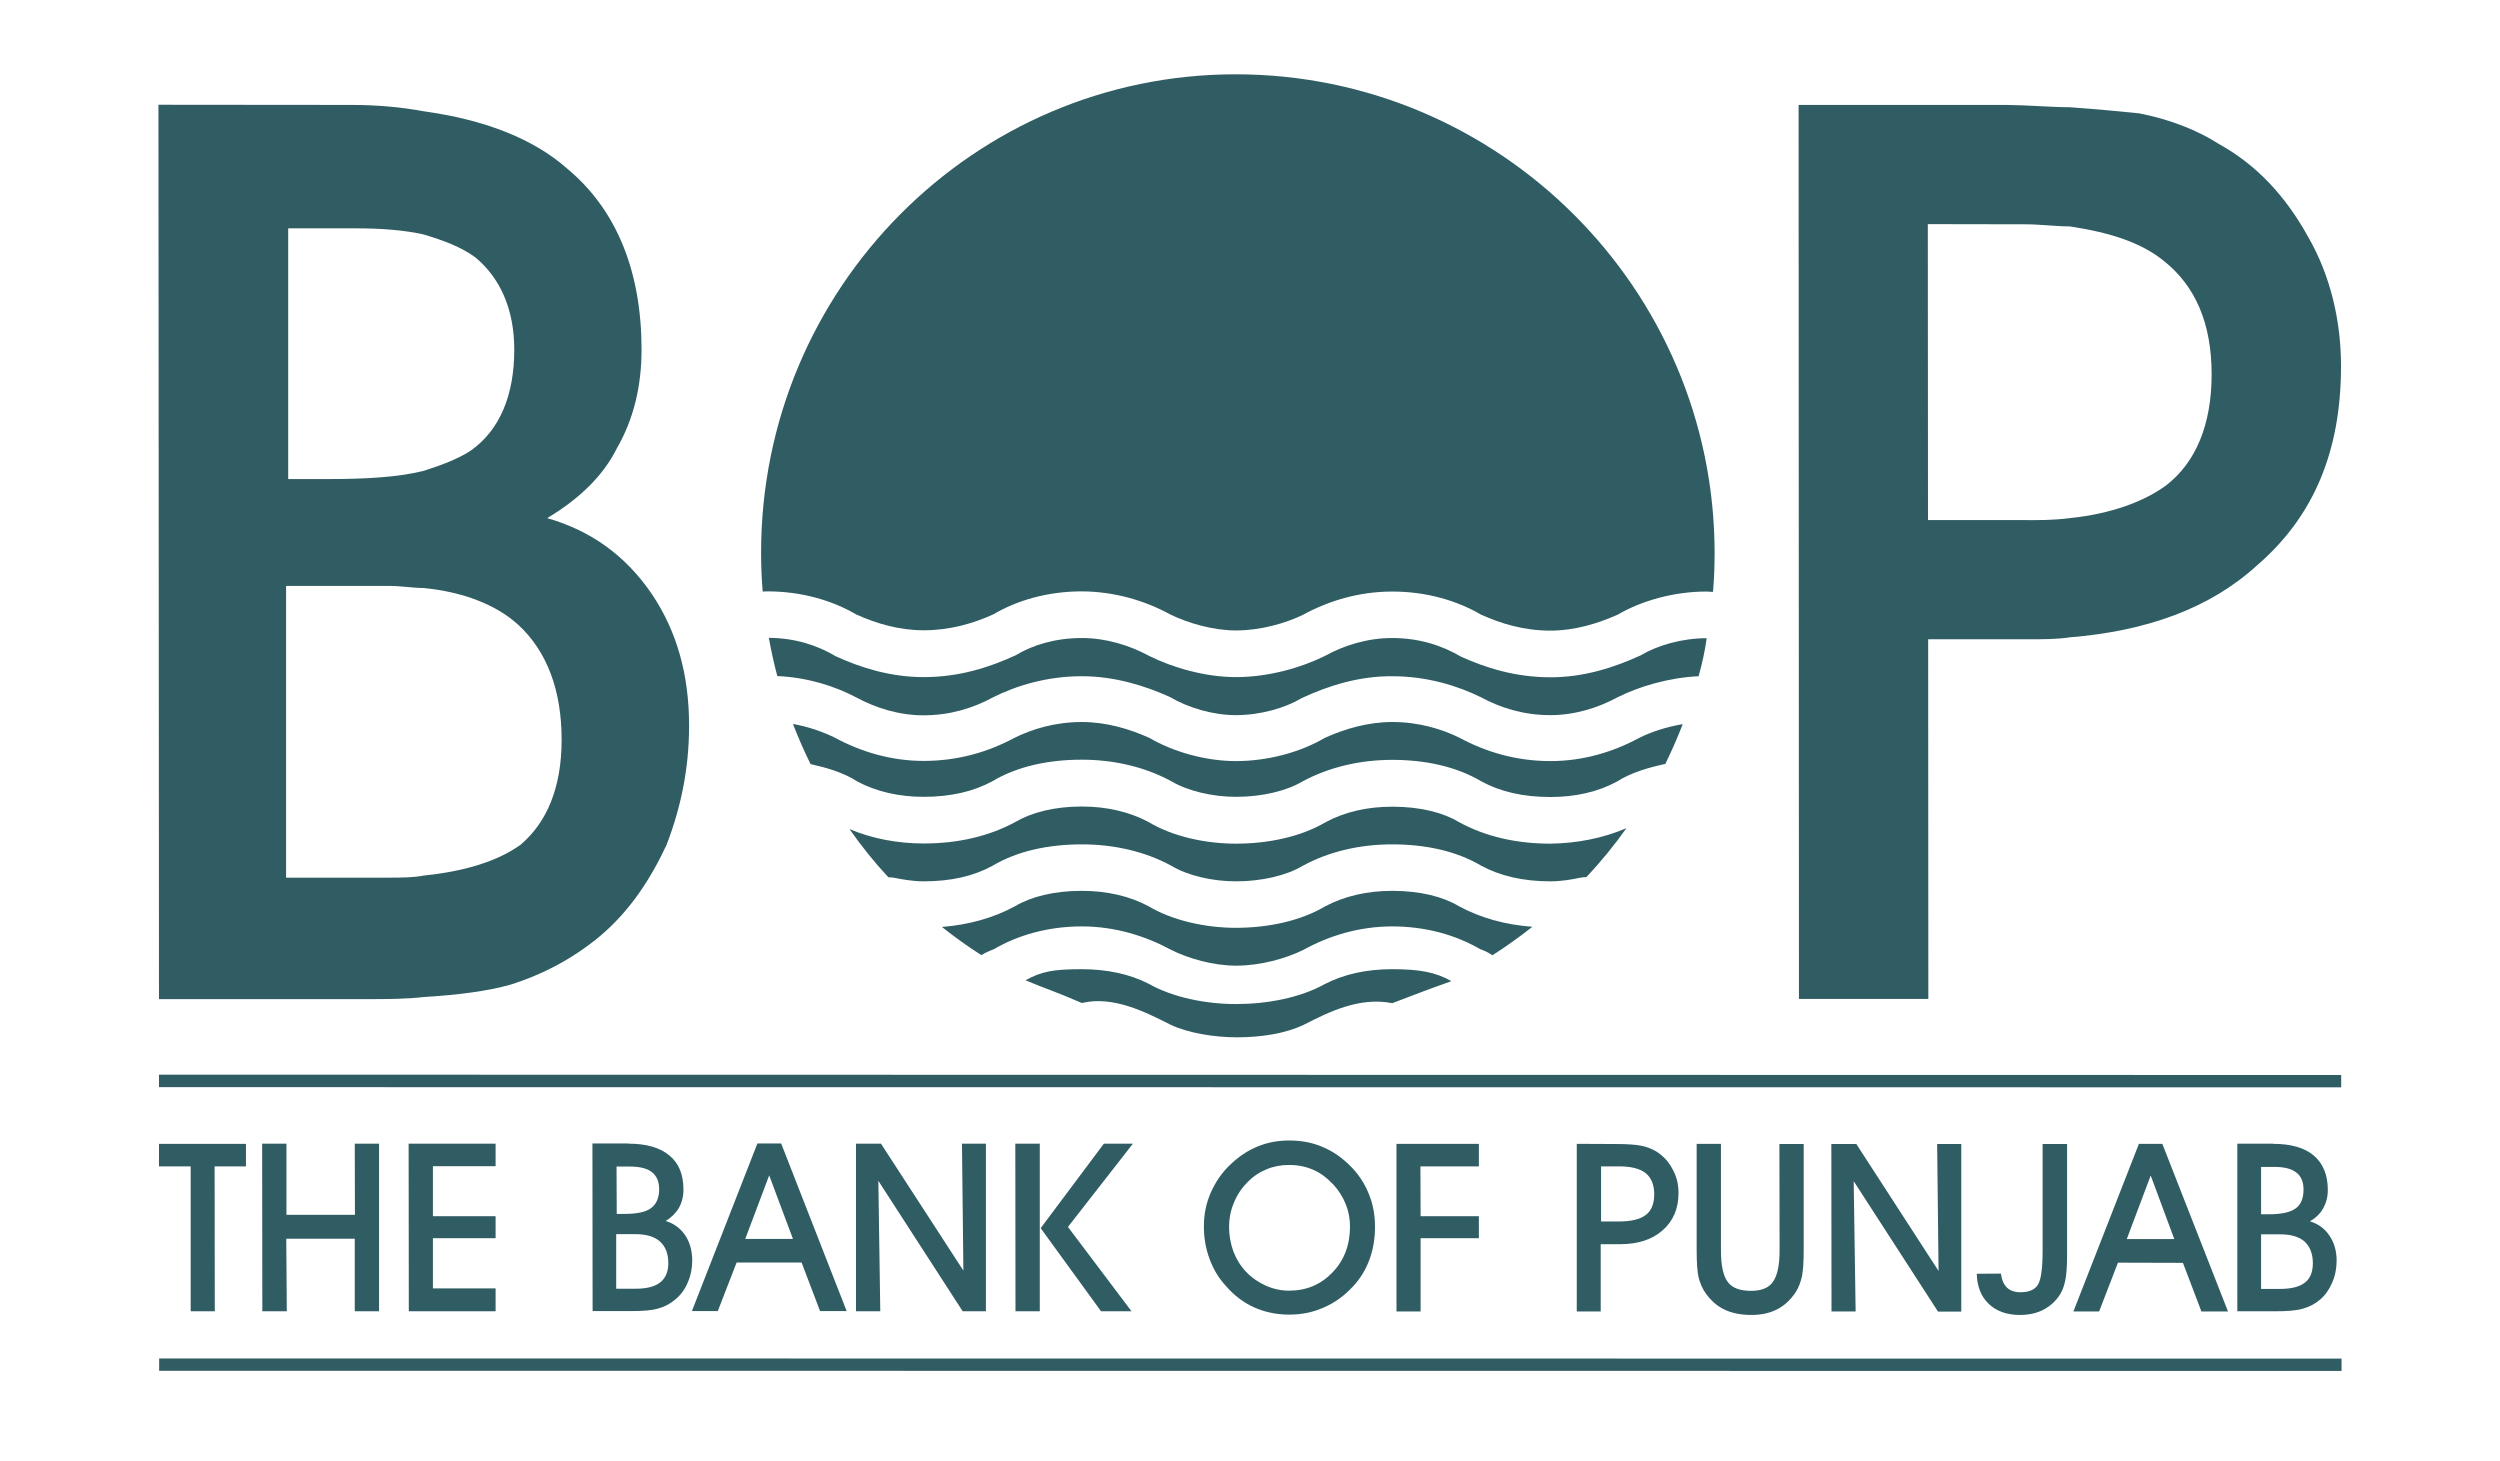
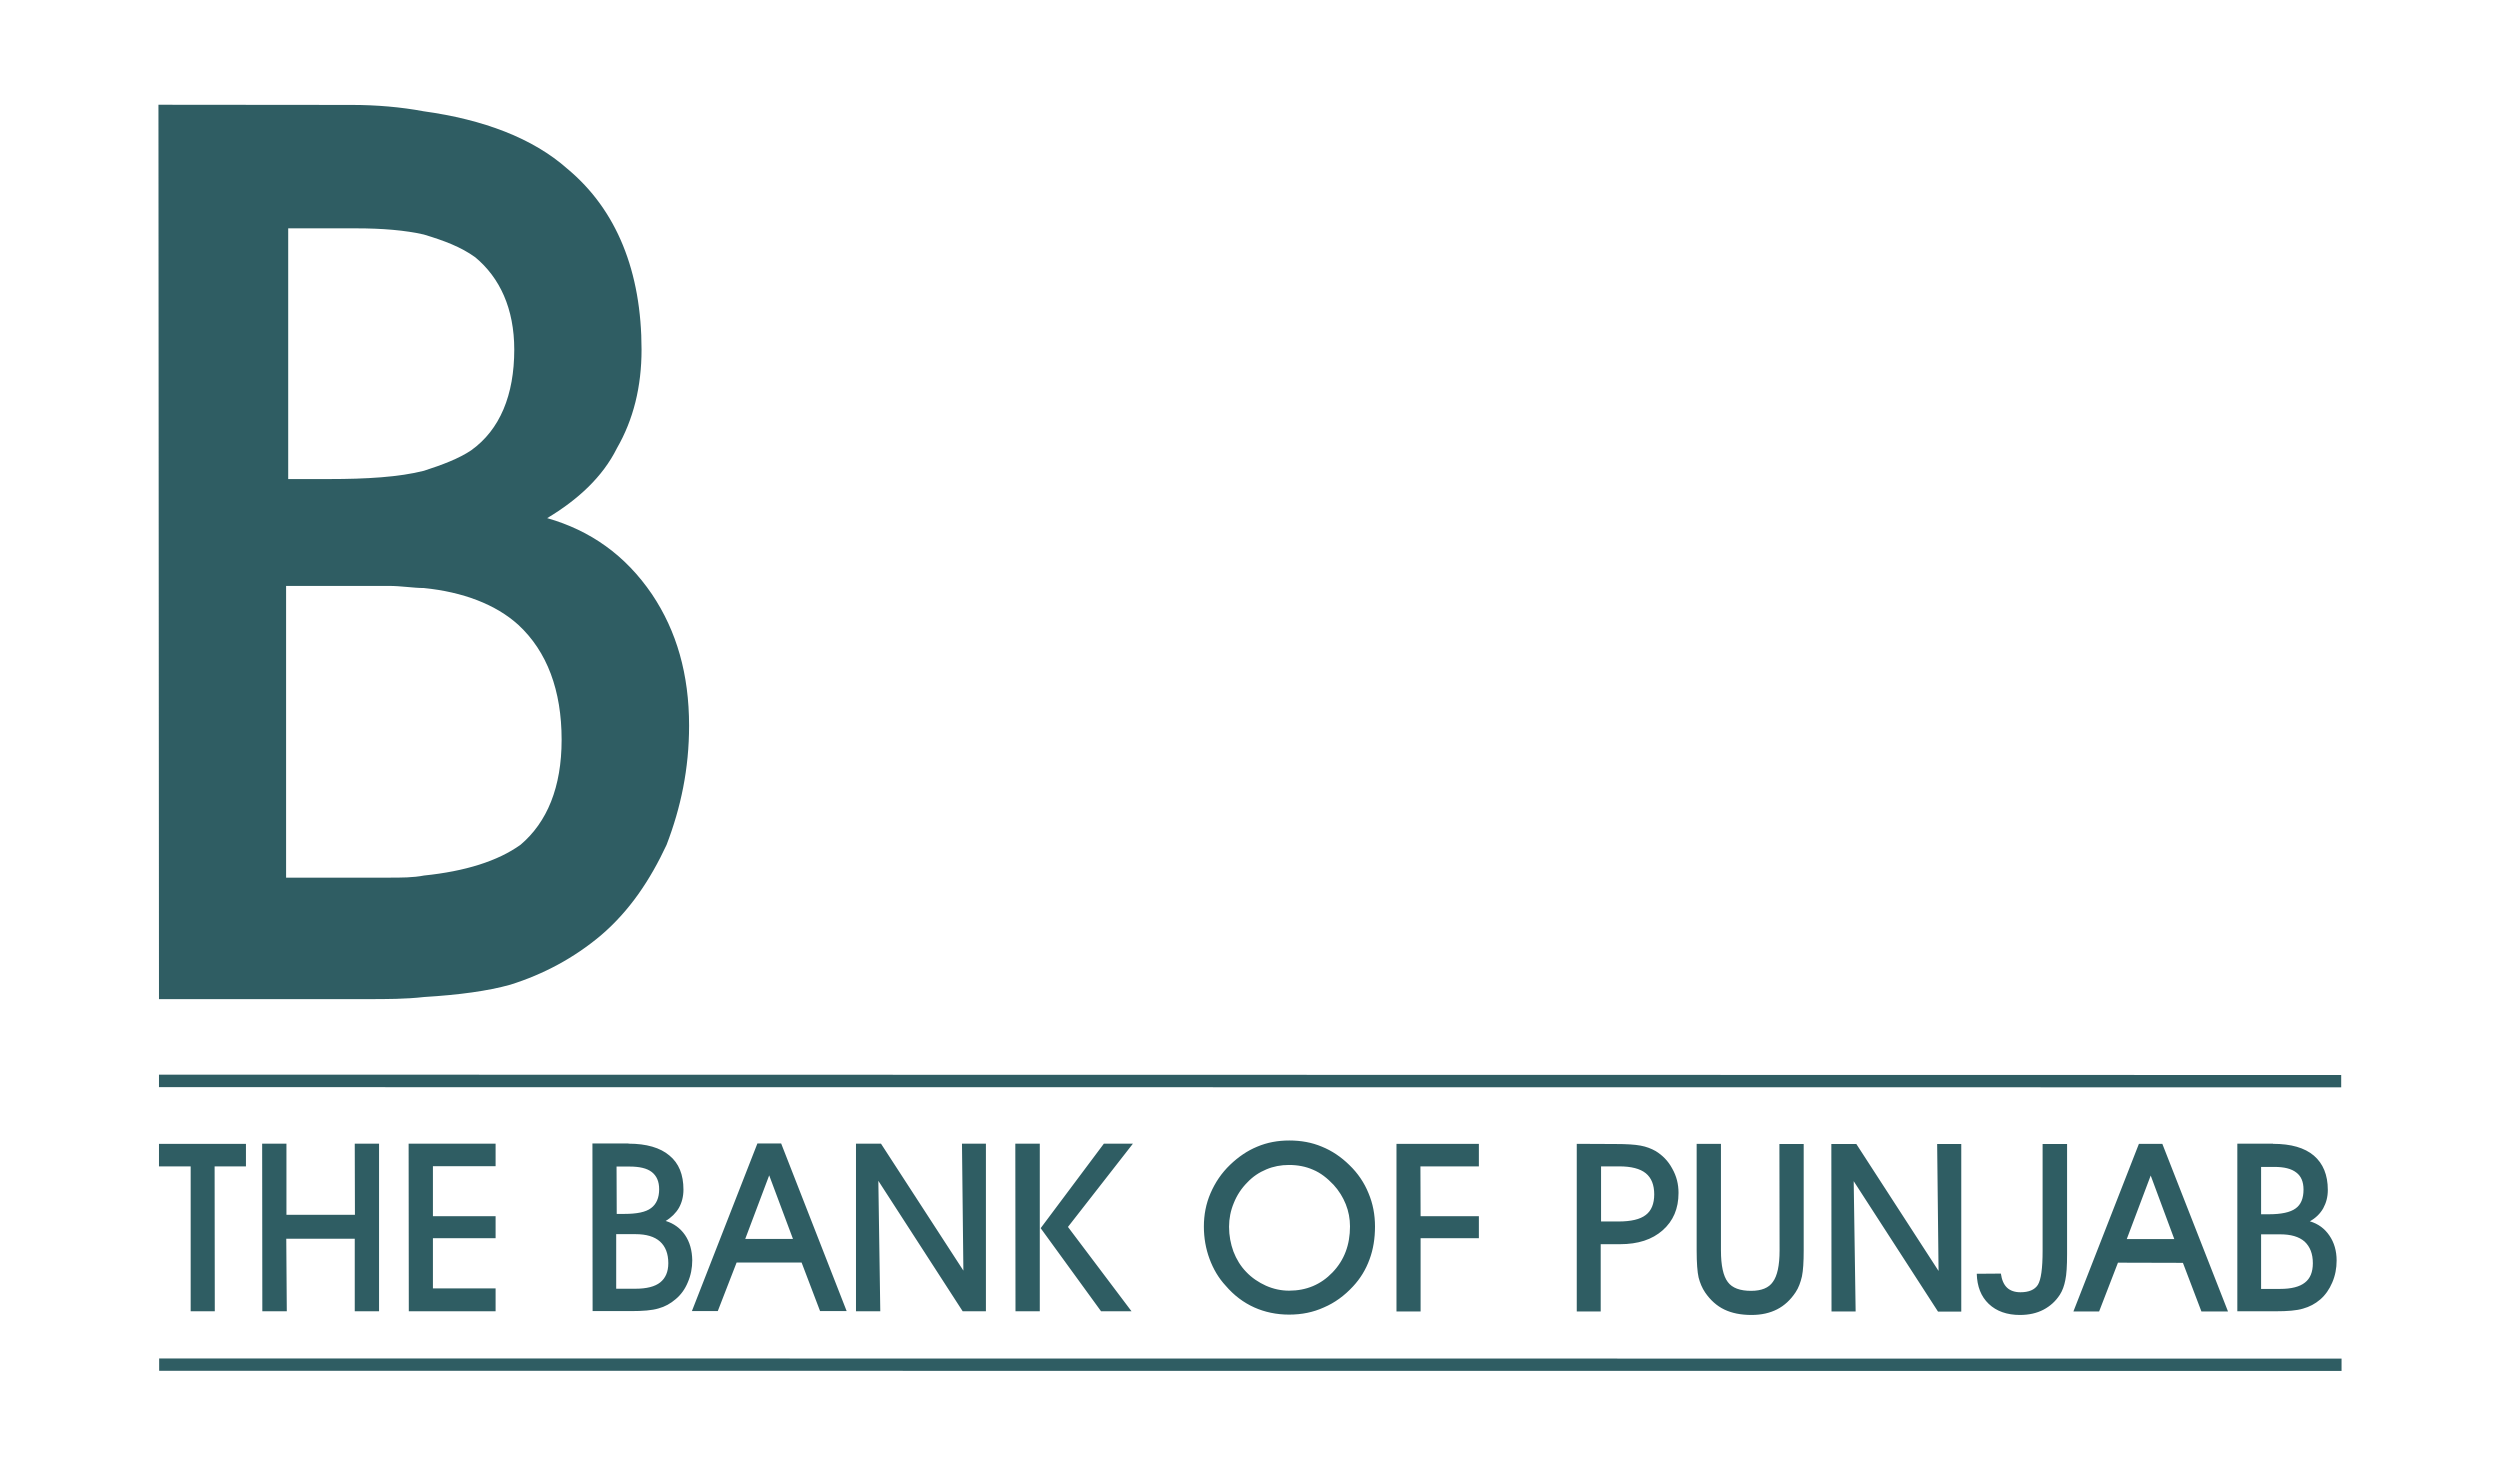
<svg xmlns="http://www.w3.org/2000/svg" width="142" height="83" viewBox="0 0 142 83" fill="none">
  <path fill-rule="evenodd" clip-rule="evenodd" d="M19.98 5.96C21.38 5.96 22.78 6.08 24.06 6.32C27.45 6.79 30.26 7.84 32.23 9.59C35.03 11.92 36.44 15.43 36.44 19.86C36.44 21.96 35.98 23.83 35.04 25.46C34.23 27.09 32.83 28.38 31.08 29.43C33.53 30.13 35.52 31.53 37.03 33.75C38.44 35.85 39.14 38.31 39.14 41.22C39.14 43.67 38.67 45.88 37.86 47.99C36.93 49.98 35.77 51.73 34.13 53.13C32.61 54.41 30.87 55.34 28.99 55.93C27.71 56.29 26.07 56.51 24.09 56.63C23.04 56.75 21.98 56.75 20.82 56.75H9.03L9 5.95L19.98 5.96ZM24.07 13.32C23.02 13.08 21.73 12.97 20.22 12.97H16.37V27.21H18.71C20.81 27.21 22.67 27.1 24.08 26.74C25.13 26.4 26.06 26.05 26.76 25.58C28.4 24.41 29.21 22.43 29.21 19.86C29.21 17.53 28.39 15.77 26.99 14.61C26.17 14.02 25.23 13.67 24.07 13.32ZM24.07 33.4C23.49 33.4 22.79 33.28 22.09 33.28H16.25V49.85H22.09C22.79 49.85 23.48 49.85 24.08 49.73C26.42 49.49 28.28 48.91 29.57 47.98C31.08 46.7 31.9 44.71 31.9 42.02C31.9 39.22 31.08 37.01 29.44 35.49C28.16 34.33 26.29 33.62 24.07 33.4Z" fill="#2F5D63" />
-   <path fill-rule="evenodd" clip-rule="evenodd" d="M117.55 6.09C119.19 6.21 120.47 6.33 121.52 6.44C123.27 6.79 124.79 7.38 126.07 8.2C128.17 9.37 129.81 11.12 131.1 13.45C132.38 15.67 132.97 18.24 132.97 20.8C132.97 25.58 131.45 29.32 128.19 32.12C125.51 34.57 121.89 35.85 117.57 36.2C116.86 36.31 116.05 36.31 115.36 36.31H109.52L109.53 56.74H102.18L102.16 5.96H113.94C115.22 5.97 116.51 6.09 117.55 6.09ZM117.56 29.43C119.89 29.19 121.77 28.5 123.05 27.56C124.69 26.28 125.62 24.18 125.62 21.26C125.62 18.34 124.68 16.24 122.93 14.84C121.65 13.79 119.89 13.21 117.56 12.86C116.75 12.86 115.92 12.74 114.99 12.74L109.5 12.73L109.51 29.54H114.76C115.81 29.55 116.63 29.55 117.56 29.43Z" fill="#2F5D63" />
  <path fill-rule="evenodd" clip-rule="evenodd" d="M9.03 61.04L132.98 61.06V61.76L9.03 61.75V61.04ZM9.04 77.16L133 77.17V77.87L9.04 77.86V77.16ZM129.11 64.97C130.13 64.97 130.9 65.19 131.43 65.64C131.95 66.09 132.22 66.73 132.22 67.59C132.22 67.98 132.13 68.32 131.96 68.63C131.79 68.93 131.54 69.18 131.2 69.37C131.67 69.51 132.04 69.78 132.31 70.18C132.58 70.57 132.72 71.05 132.72 71.6C132.72 72.04 132.64 72.46 132.47 72.85C132.31 73.23 132.08 73.56 131.79 73.81C131.5 74.06 131.17 74.23 130.81 74.33C130.45 74.44 129.93 74.48 129.27 74.48H127.08V64.96H129.11V64.97ZM128.43 73.21H129.51C130.15 73.21 130.62 73.09 130.92 72.85C131.22 72.62 131.37 72.25 131.37 71.75C131.37 71.21 131.21 70.81 130.9 70.52C130.58 70.24 130.12 70.11 129.51 70.11H128.43V73.21ZM128.43 68.97H128.87C129.58 68.97 130.09 68.86 130.39 68.64C130.69 68.43 130.84 68.07 130.84 67.57C130.84 67.12 130.7 66.8 130.43 66.6C130.15 66.38 129.74 66.28 129.17 66.28H128.43V68.97ZM12.2 74.48H10.83V66.25H9.03V64.97H13.97V66.25H12.19L12.2 74.48ZM16.29 74.48H14.9L14.89 64.96H16.27V69H20.16L20.15 64.96H21.53V74.48H20.15V70.36H16.26L16.29 74.48ZM28.15 74.48H23.22L23.21 64.96H28.15V66.24H24.59V69.08H28.15V70.33H24.59V73.18H28.15V74.48ZM35.03 68.95H35.46C36.17 68.95 36.68 68.85 36.98 68.62C37.28 68.4 37.44 68.04 37.44 67.55C37.44 67.11 37.3 66.79 37.02 66.57C36.75 66.36 36.33 66.26 35.76 66.26H35.02L35.03 68.95ZM35 73.2H36.09C36.73 73.2 37.2 73.08 37.5 72.84C37.8 72.6 37.96 72.24 37.96 71.75C37.96 71.21 37.8 70.8 37.49 70.52C37.18 70.24 36.71 70.1 36.1 70.1H35V73.2ZM35.7 64.96C36.72 64.96 37.5 65.19 38.02 65.63C38.56 66.07 38.82 66.72 38.82 67.57C38.82 67.96 38.73 68.31 38.56 68.61C38.39 68.9 38.13 69.16 37.81 69.35C38.27 69.49 38.64 69.76 38.91 70.15C39.18 70.55 39.31 71.02 39.32 71.58C39.32 72.02 39.24 72.44 39.07 72.83C38.91 73.22 38.68 73.54 38.38 73.79C38.09 74.04 37.77 74.22 37.4 74.32C37.03 74.43 36.52 74.47 35.86 74.47H33.66L33.65 64.95H35.7V64.96ZM45.04 70.37L43.69 66.76L42.33 70.37H45.04ZM41.84 71.71L40.77 74.47H39.3L43.02 64.95H44.37L48.09 74.47H46.58L45.53 71.71H41.84ZM50 74.48H48.62V64.96H50.04L54.72 72.17L54.64 64.96H56V74.48H54.68L49.89 67.07L50 74.48ZM59.11 69.76L62.7 64.96H64.35L60.66 69.69L64.27 74.48H62.54L59.11 69.76ZM59.06 74.48H57.68L57.67 64.96H59.06V74.48ZM69.81 69.68C69.81 70.18 69.9 70.65 70.06 71.09C70.23 71.53 70.47 71.92 70.78 72.24C71.1 72.58 71.49 72.84 71.91 73.03C72.34 73.22 72.78 73.31 73.22 73.31C74.21 73.31 75.03 72.96 75.69 72.27C76.36 71.57 76.68 70.7 76.68 69.66C76.68 69.22 76.6 68.8 76.44 68.4C76.28 68 76.05 67.63 75.75 67.3C75.38 66.91 75.01 66.62 74.58 66.44C74.17 66.26 73.72 66.17 73.21 66.17C72.76 66.17 72.33 66.25 71.93 66.42C71.52 66.59 71.16 66.83 70.85 67.16C70.52 67.49 70.26 67.88 70.08 68.33C69.9 68.76 69.81 69.22 69.81 69.68ZM68.38 69.67C68.38 69 68.5 68.37 68.76 67.77C69.02 67.17 69.38 66.63 69.87 66.16C70.34 65.71 70.85 65.36 71.41 65.13C71.98 64.89 72.58 64.78 73.23 64.78C73.9 64.78 74.51 64.89 75.08 65.13C75.65 65.36 76.17 65.71 76.64 66.17C77.13 66.64 77.49 67.18 77.73 67.77C77.98 68.36 78.1 68.99 78.1 69.67C78.1 70.34 78 70.97 77.79 71.53C77.58 72.11 77.27 72.62 76.85 73.07C76.36 73.6 75.81 74 75.2 74.26C74.59 74.54 73.93 74.67 73.22 74.67C72.51 74.67 71.84 74.53 71.24 74.26C70.64 73.99 70.09 73.58 69.62 73.03C69.21 72.59 68.91 72.07 68.7 71.5C68.49 70.93 68.38 70.32 68.38 69.67ZM79.32 74.49V64.97H84V66.25H80.68L80.69 69.08H84V70.33H80.69V74.49H79.32ZM90.93 69.38H91.93C92.64 69.38 93.16 69.26 93.48 69.01C93.8 68.77 93.96 68.37 93.96 67.84C93.96 67.3 93.8 66.9 93.48 66.64C93.16 66.38 92.65 66.25 91.98 66.25H90.94V69.38H90.93ZM90.93 74.49H89.56V64.97L91.76 64.98C92.39 64.98 92.86 65.01 93.18 65.07C93.51 65.13 93.79 65.24 94.04 65.38C94.43 65.62 94.75 65.94 94.98 66.37C95.23 66.81 95.34 67.26 95.34 67.76C95.34 68.65 95.04 69.35 94.44 69.88C93.84 70.41 93.04 70.67 92.02 70.67H90.92V74.49H90.93ZM96.37 64.97H97.75V71.02C97.75 71.88 97.88 72.48 98.14 72.82C98.39 73.16 98.84 73.32 99.46 73.32C100.05 73.32 100.47 73.15 100.7 72.81C100.95 72.47 101.08 71.88 101.08 71.03L101.07 64.98H102.45V71.02C102.45 71.67 102.42 72.16 102.35 72.5C102.27 72.84 102.16 73.15 101.99 73.4C101.7 73.84 101.35 74.16 100.94 74.37C100.53 74.58 100.05 74.69 99.48 74.69C98.87 74.69 98.35 74.58 97.94 74.38C97.52 74.18 97.15 73.85 96.85 73.41C96.68 73.16 96.56 72.87 96.48 72.56C96.41 72.25 96.37 71.74 96.37 71.02V64.97ZM105.4 74.49H104.03L104.02 64.98H105.44L110.11 72.19L110.03 64.98H111.4V74.5H110.08L105.29 67.09L105.4 74.49ZM117.41 71.22C117.41 71.9 117.38 72.39 117.31 72.71C117.25 73.02 117.15 73.31 117 73.54C116.76 73.91 116.45 74.19 116.07 74.39C115.69 74.59 115.24 74.69 114.73 74.69C114 74.69 113.4 74.48 112.96 74.06C112.52 73.64 112.3 73.07 112.28 72.35L113.65 72.34C113.7 72.69 113.81 72.96 114 73.14C114.18 73.31 114.44 73.4 114.76 73.4C115.24 73.4 115.57 73.26 115.75 72.98C115.93 72.69 116.02 72.05 116.02 71.05V64.98H117.41V71.22ZM123.5 70.38L122.16 66.77L120.8 70.38H123.5ZM120.3 71.72L119.23 74.49H117.77L121.49 64.97H122.82L126.55 74.49H125.04L123.99 71.73L120.3 71.72Z" fill="#2F5D63" />
-   <path fill-rule="evenodd" clip-rule="evenodd" d="M95.58 41.13C95.28 41.9 94.95 42.66 94.59 43.39C93.67 43.59 92.66 43.87 91.83 44.4C90.78 44.97 89.5 45.27 88.07 45.27C86.49 45.27 85.2 44.96 84.14 44.38C82.72 43.54 80.97 43.16 79.08 43.16C77.26 43.16 75.5 43.57 73.99 44.38C73.09 44.92 71.7 45.26 70.21 45.26C68.85 45.26 67.45 44.92 66.54 44.38C65.04 43.56 63.27 43.15 61.45 43.15C59.54 43.15 57.77 43.53 56.34 44.39C55.29 44.95 54.02 45.26 52.46 45.26C51.03 45.26 49.75 44.95 48.7 44.39C47.9 43.87 46.93 43.6 46.04 43.4C45.67 42.65 45.34 41.9 45.04 41.12C45.93 41.28 46.72 41.56 47.4 41.89C48.85 42.68 50.58 43.22 52.46 43.22C54.44 43.22 56.15 42.7 57.6 41.92C58.62 41.41 59.93 41.01 61.45 41.01C62.82 41.01 64.12 41.39 65.28 41.91C66.64 42.71 68.49 43.23 70.2 43.23C72.03 43.23 73.88 42.72 75.25 41.91C76.41 41.39 77.71 41.01 79.08 41.01C80.58 41.01 81.87 41.4 82.89 41.9C84.35 42.69 86.08 43.23 88.07 43.23C89.94 43.23 91.65 42.7 93.09 41.92C93.76 41.58 94.64 41.29 95.58 41.13ZM92.38 47.04C91.69 48.02 90.93 48.94 90.11 49.82C90.01 49.82 89.9 49.83 89.78 49.85C89.27 49.96 88.67 50.06 88.06 50.06C86.48 50.06 85.18 49.74 84.13 49.17C82.71 48.33 80.96 47.96 79.07 47.96C77.26 47.96 75.49 48.36 73.99 49.18C73.09 49.72 71.69 50.06 70.21 50.06C68.85 50.06 67.45 49.73 66.54 49.18C65.04 48.36 63.27 47.96 61.45 47.96C59.54 47.96 57.77 48.34 56.35 49.19C55.3 49.76 54.03 50.06 52.47 50.06C51.85 50.06 51.25 49.95 50.74 49.85C50.64 49.84 50.55 49.83 50.46 49.83C49.66 48.97 48.92 48.05 48.25 47.09C49.54 47.64 51 47.91 52.47 47.91C54.39 47.91 56.16 47.51 57.67 46.69C58.59 46.15 59.87 45.81 61.45 45.81C62.88 45.81 64.16 46.12 65.22 46.68C66.64 47.54 68.53 47.92 70.21 47.92C71.98 47.92 73.85 47.55 75.28 46.71C76.34 46.13 77.63 45.82 79.08 45.82C80.67 45.82 81.96 46.15 82.86 46.69C84.37 47.52 86.14 47.92 88.06 47.92C89.57 47.9 91.06 47.61 92.38 47.04ZM87.04 52.64C86.31 53.22 85.55 53.76 84.77 54.26C84.58 54.13 84.34 54 84.07 53.91C82.71 53.12 81.01 52.62 79.08 52.62C77.19 52.62 75.46 53.16 74.02 53.96C73.01 54.45 71.6 54.85 70.21 54.85C68.93 54.85 67.49 54.45 66.48 53.93C65.04 53.16 63.33 52.62 61.45 52.62C59.52 52.62 57.81 53.12 56.46 53.91C56.19 54.01 55.94 54.13 55.74 54.25C54.97 53.76 54.22 53.22 53.5 52.65C55.03 52.53 56.43 52.14 57.66 51.47C58.57 50.93 59.86 50.6 61.44 50.6C62.88 50.6 64.15 50.9 65.21 51.46C66.63 52.31 68.52 52.7 70.2 52.7C71.97 52.7 73.84 52.33 75.27 51.48C76.34 50.91 77.63 50.6 79.08 50.6C80.67 50.6 81.96 50.93 82.86 51.47C84.1 52.14 85.51 52.53 87.04 52.64ZM44.15 38.4C43.96 37.68 43.8 36.96 43.67 36.23C45.15 36.24 46.4 36.64 47.48 37.28C48.87 37.92 50.58 38.46 52.46 38.46C54.45 38.46 56.15 37.93 57.69 37.22C58.65 36.64 59.93 36.24 61.45 36.24C62.83 36.24 64.15 36.65 65.28 37.26C66.6 37.92 68.46 38.46 70.2 38.46C72.06 38.46 73.92 37.92 75.25 37.26C76.37 36.64 77.69 36.24 79.08 36.24C80.59 36.24 81.88 36.65 82.97 37.29C84.37 37.93 86.07 38.47 88.07 38.47C89.95 38.47 91.65 37.93 93.18 37.23C94.13 36.66 95.53 36.25 96.94 36.25C96.84 36.98 96.68 37.7 96.48 38.41C94.78 38.49 93.11 38.99 91.89 39.6C90.76 40.21 89.44 40.62 88.06 40.62C86.55 40.62 85.23 40.21 84.11 39.6C82.79 38.95 81.05 38.41 79.07 38.41C77.19 38.4 75.48 38.94 73.96 39.64C73.01 40.21 71.61 40.62 70.2 40.62C68.92 40.62 67.52 40.22 66.43 39.58C65.03 38.95 63.32 38.41 61.44 38.41C59.45 38.41 57.72 38.95 56.4 39.61C55.28 40.22 53.96 40.63 52.46 40.63C51.08 40.63 49.75 40.22 48.63 39.61C47.43 38.98 45.9 38.48 44.15 38.4ZM43.23 31.41C43.22 16.35 55.35 4.22 70.18 4.22C85.12 4.22 97.38 16.37 97.39 31.41C97.39 32.16 97.36 32.9 97.3 33.62L96.92 33.6C95.1 33.6 93.26 34.11 91.89 34.91C90.72 35.43 89.42 35.82 88.06 35.82C86.58 35.82 85.27 35.43 84.12 34.91C82.75 34.11 81.02 33.6 79.08 33.6C77.18 33.6 75.46 34.13 74.01 34.92C73 35.41 71.59 35.81 70.2 35.81C68.92 35.81 67.49 35.4 66.47 34.9C65.04 34.12 63.32 33.6 61.45 33.59C59.5 33.59 57.77 34.1 56.41 34.9C55.26 35.42 53.95 35.8 52.46 35.8C51.1 35.8 49.8 35.43 48.63 34.9C47.26 34.1 45.53 33.59 43.58 33.59L43.32 33.6C43.26 32.88 43.23 32.14 43.23 31.41ZM79.08 56.98C77.19 56.61 75.46 57.49 74.01 58.23C73 58.7 71.65 58.92 70.26 58.92C68.98 58.92 67.48 58.68 66.48 58.2C65.04 57.47 63.22 56.55 61.45 56.97C59.78 56.25 59.38 56.16 58.25 55.68C59.16 55.17 59.86 55.05 61.45 55.05C62.88 55.05 64.16 55.33 65.21 55.86C66.63 56.67 68.52 57.03 70.2 57.03C71.97 57.03 73.84 56.68 75.26 55.89C76.32 55.34 77.62 55.05 79.06 55.05C80.65 55.05 81.54 55.22 82.44 55.73C80.94 56.26 80.62 56.4 79.08 56.98Z" fill="#2F5D63" />
</svg>